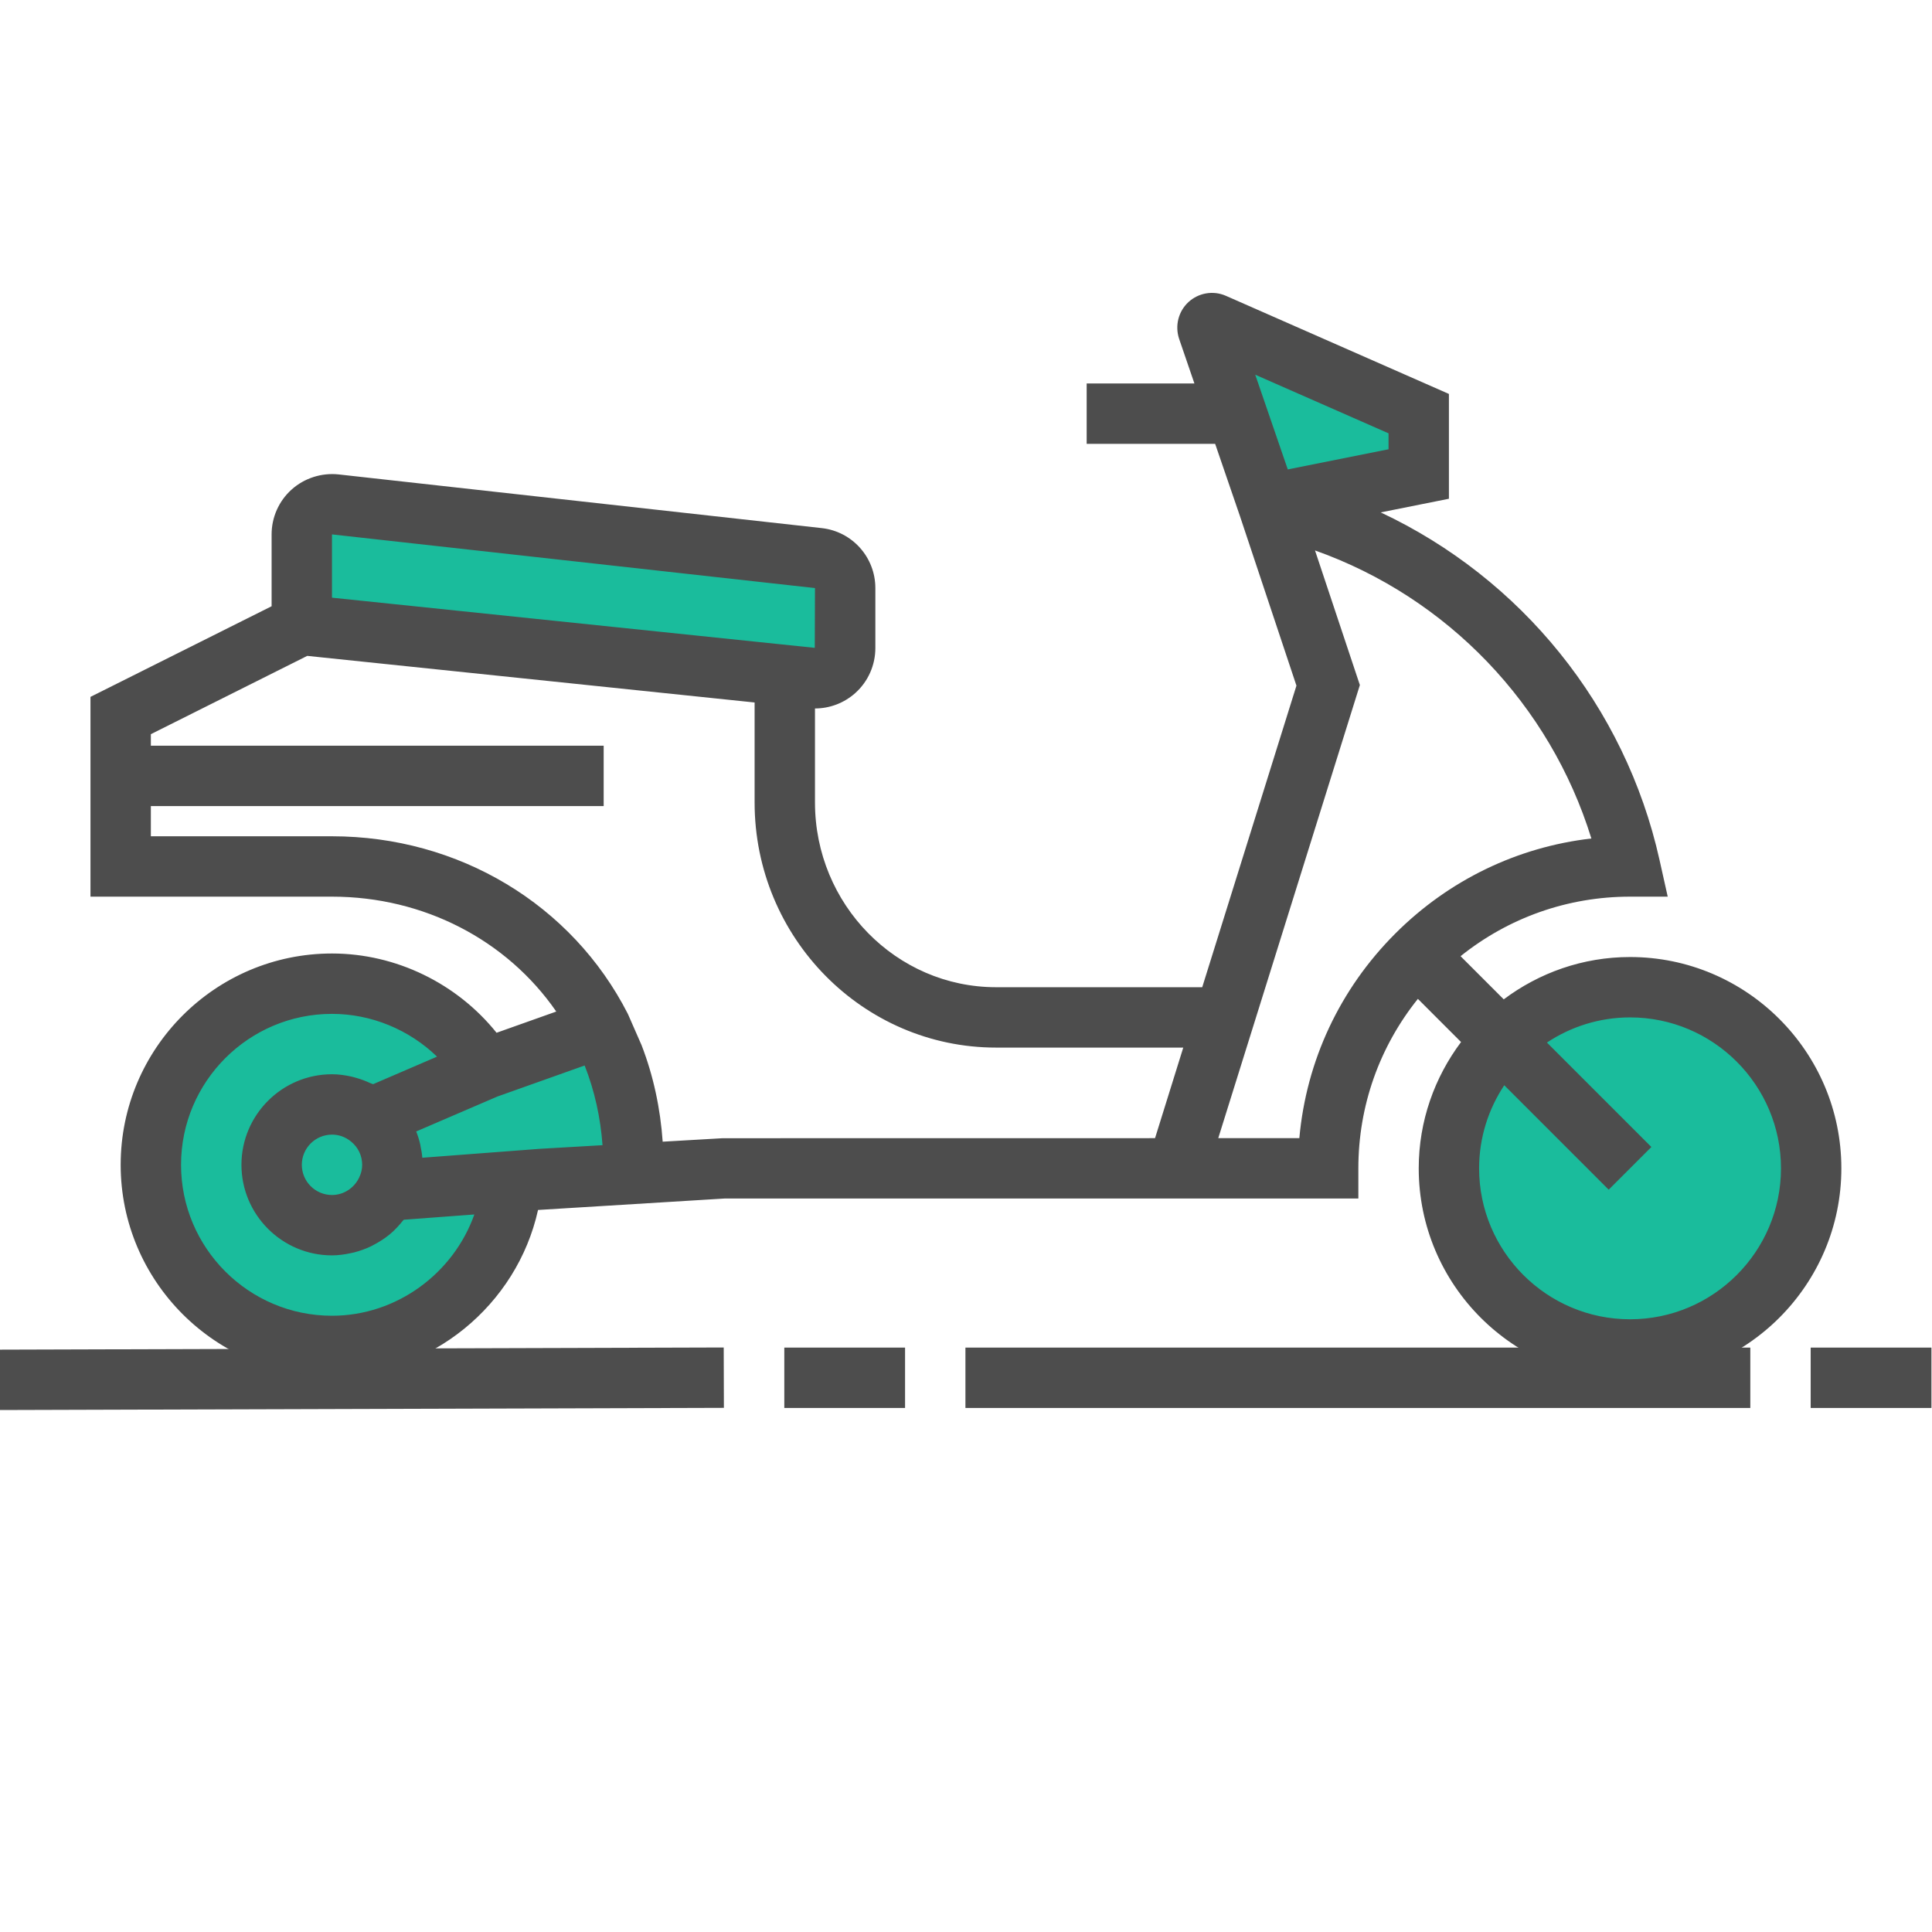
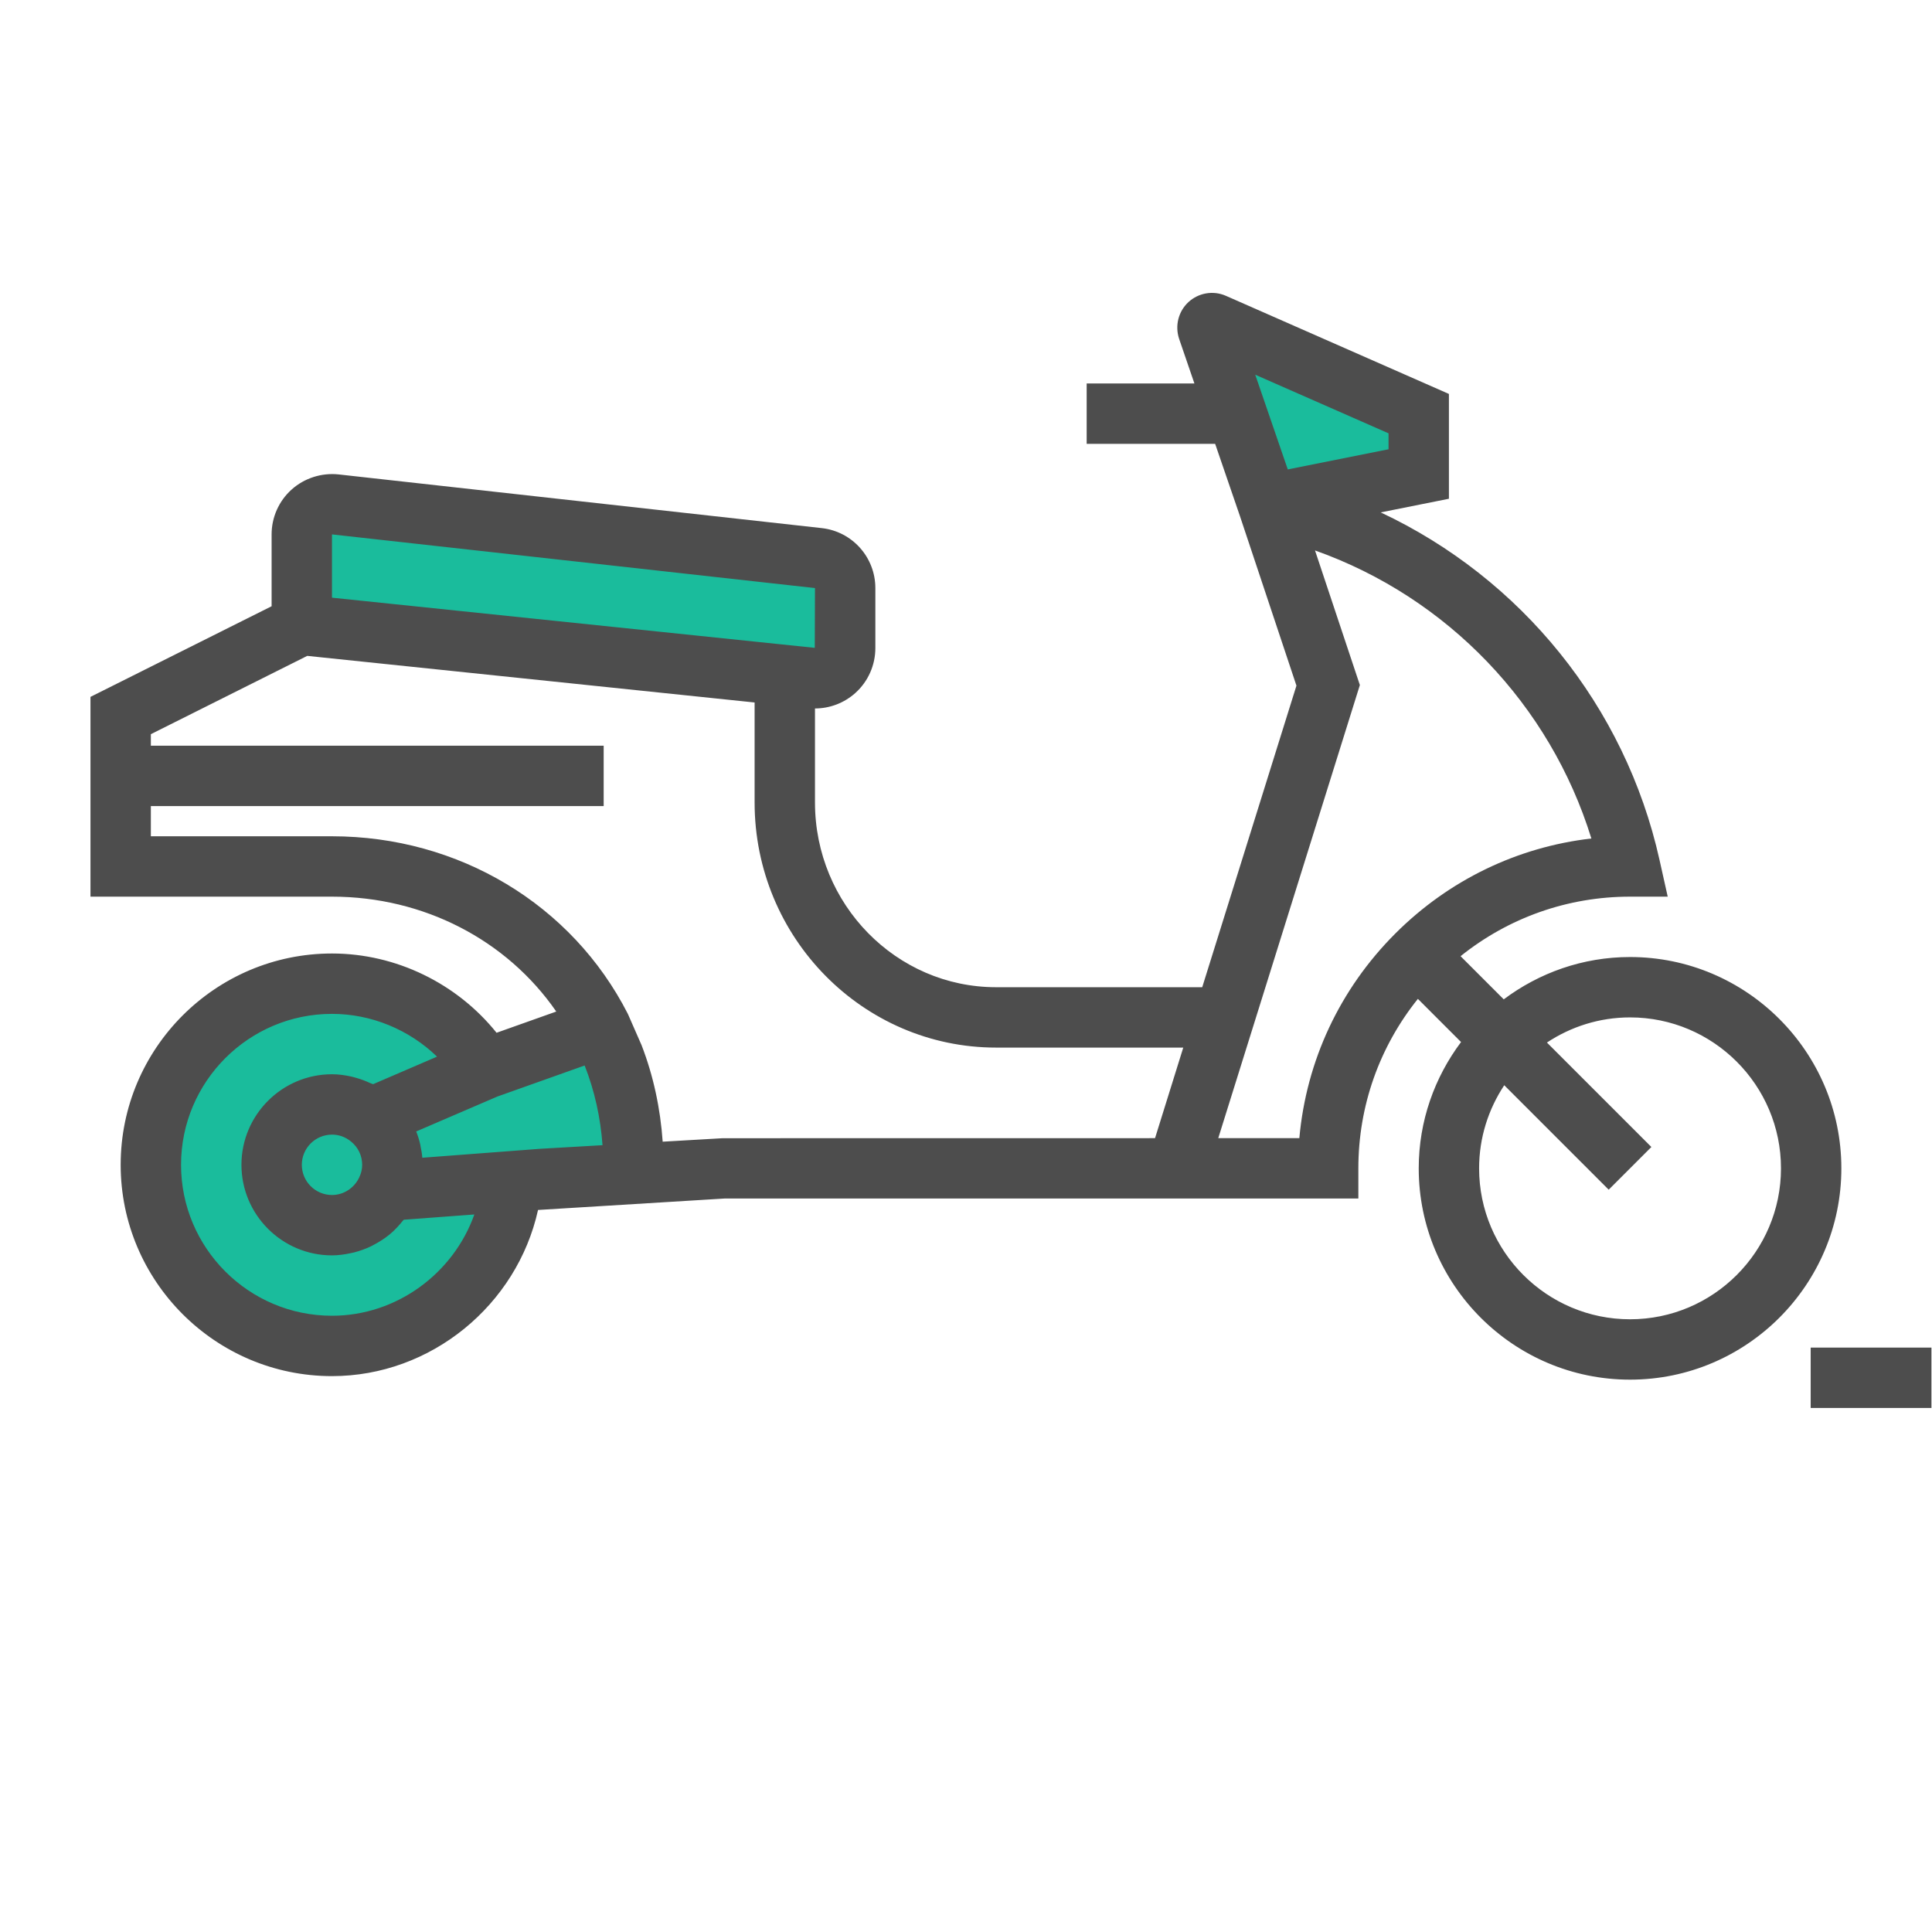
<svg xmlns="http://www.w3.org/2000/svg" xmlns:ns1="http://sodipodi.sourceforge.net/DTD/sodipodi-0.dtd" xmlns:ns2="http://www.inkscape.org/namespaces/inkscape" version="1.1" id="Layer_1" x="0px" y="0px" viewBox="0 0 512 512" style="enable-background:new 0 0 512 512;" xml:space="preserve" ns1:docname="motorcycle.svg" ns2:version="0.92.5 (2060ec1f9f, 2020-04-08)">
  <defs id="defs43" />
  <ns1:namedview pagecolor="#ffffff" bordercolor="#666666" borderopacity="1" objecttolerance="10" gridtolerance="10" guidetolerance="10" ns2:pageopacity="0" ns2:pageshadow="2" ns2:window-width="1440" ns2:window-height="843" id="namedview41" showgrid="false" ns2:zoom="0.921875" ns2:cx="72.669278" ns2:cy="181.46865" ns2:window-x="0" ns2:window-y="27" ns2:window-maximized="1" ns2:current-layer="g101" />
  <style type="text/css" id="style2">
	.st0{fill:#D4E1F4;}
	.st1{fill:#F39200;}
	.st2{fill:#515D75;}
</style>
  <g id="g101" transform="matrix(1,0,0,1,-0.169,-30.372)">
    <g id="g57">
      <circle id="circle47" data-original="#00ffb0" r="48" cy="339.994" cx="88.019" style="fill:#1abc9c" />
-       <circle id="circle49" data-original="#00ffb0" r="48" cy="339.994" cx="432.019" style="fill:#1abc9c" />
      <path id="path51" data-original="#00ffb0" d="m 210.851,209.626 4.288,0.448 c 1.184,0.128 2.336,0 3.384,-0.352 2.112,-0.696 3.848,-2.256 4.776,-4.272 0.464,-1.008 0.72,-2.136 0.72,-3.328 v -15.904 c 0,-1.016 -0.192,-2 -0.544,-2.896 -0.704,-1.8 -2.04,-3.296 -3.752,-4.192 -0.856,-0.448 -1.808,-0.744 -2.824,-0.856 l -42.664,-4.744 -85.336,-9.488 c -1.776,-0.2 -3.376,0.344 -4.8,1.168 -2.368,1.384 -4.08,3.808 -4.08,6.784 v 24 l 128,13.336 z" style="fill:#1abc9c" ns2:connector-curvature="0" />
      <path id="path53" data-original="#00ffb0" d="m 102.419,345.914 h 0.008 l 33.352,-2.48 8,-0.64 24.24,-1.44 c 0,-13.04 -3.12,-27.76 -8.72,-38.64 l -22.88,8.16 -7.76,2.72 -30.48,13.12 c 3.6,2.96 5.84,7.36 5.84,12.32 v 0.008 c 0,2.48 -0.56,4.792 -1.6,6.872 z" style="fill:#1abc9c" ns2:connector-curvature="0" />
      <path id="path55" data-original="#00ffb0" d="m 336.019,163.994 40,-8 v -16 L 321.691,116.09 c -0.952,-0.408 -1.936,0.504 -1.608,1.48 z" style="fill:#1abc9c" ns2:connector-curvature="0" />
    </g>
    <g id="g69">
-       <rect id="rect59" class="" data-original="#000a64" height="16" width="192.001" style="fill:#4d4d4d" transform="matrix(-1,0.003,-0.003,-1,193.194,791.215)" y="387.747" x="0.023" />
-       <rect id="rect61" class="" data-original="#000a64" height="16" width="32" style="fill:#4d4d4d" y="387.498" x="208.019" />
-       <rect id="rect63" class="" data-original="#000a64" height="16" width="208" style="fill:#4d4d4d" y="387.498" x="256.019" />
      <rect id="rect65" class="" data-original="#000a64" height="16" width="32" style="fill:#4d4d4d" y="387.498" x="480.019" />
      <path id="path67" class="" data-original="#000a64" d="m 432.147,283.994 c -12.56,0 -24.12,4.208 -33.472,11.216 l -11.44,-11.44 c 12.72,-10.2 28.384,-15.776 44.912,-15.776 h 9.984 l -2.176,-9.744 c -9.088,-40.768 -36.688,-74.624 -73.888,-92.088 l 18.08,-3.616 V 134.77 l -59.168,-26.032 c -3.328,-1.432 -7.192,-0.76 -9.848,1.68 -2.664,2.456 -3.648,6.248 -2.48,9.76 l 4.048,11.816 h -28.552 v 16 h 34.048 l 6.56,19.112 14.984,44.968 -24.968,79.92 h -54.624 c -26.472,0 -48,-21.96 -48,-48.96 v -24.912 c 3.92,0 7.728,-1.448 10.672,-4.08 3.392,-3.032 5.328,-7.376 5.328,-11.92 v -15.896 c 0,-8.168 -6.128,-15.016 -14.232,-15.904 L 89.907,156.098 c -4.472,-0.48 -9.048,0.96 -12.432,3.984 -3.392,3.024 -5.328,7.368 -5.328,11.912 v 19.04 l -48,24.016 v 52.944 h 64 c 24.312,0 46.328,11.472 59.44,30.448 l -15.824,5.624 c -10.496,-13.08 -26.648,-21.008 -43.616,-21.008 -30.872,0 -56,25.128 -56,56 0,30.872 25.128,56 56,56 26.288,0 49.032,-18.856 54.608,-44.032 l 49.392,-3.032 h 109.128 16.76 42.112 v -8 c 0,-16.528 5.576,-32.192 15.776,-44.912 l 11.44,11.44 c -7.008,9.352 -11.216,20.912 -11.216,33.472 0,30.872 25.128,56 56,56 30.872,0 56,-25.128 56,-56 0,-30.872 -25.128,-56 -56,-56 z m -344,-112 128,14.224 -0.056,15.84 -127.944,-13.296 c 0,0 0,-16.768 0,-16.768 z m 0,207.064 c -22.056,0 -40,-17.944 -40,-40 0,-22.056 17.944,-40 40,-40 10.448,0 20.472,4.2 27.84,11.336 l -16.944,7.296 c -0.24,-0.128 -0.512,-0.168 -0.752,-0.28 -1.192,-0.568 -2.424,-1.024 -3.688,-1.384 -0.464,-0.128 -0.912,-0.264 -1.384,-0.368 -1.648,-0.352 -3.328,-0.6 -5.064,-0.6 -13.232,0 -24,10.768 -24,24 0,13.232 10.768,24 24,24 1.688,0 3.336,-0.24 4.952,-0.584 0.312,-0.072 0.624,-0.128 0.936,-0.208 1.552,-0.4 3.056,-0.944 4.496,-1.64 0.232,-0.112 0.448,-0.248 0.672,-0.36 1.448,-0.76 2.832,-1.632 4.096,-2.664 0.032,-0.024 0.056,-0.04 0.088,-0.064 1.312,-1.08 2.472,-2.328 3.536,-3.664 0.08,-0.096 0.176,-0.168 0.256,-0.264 l 18.688,-1.392 c -5.544,15.624 -20.592,26.84 -37.728,26.84 z m 8,-40.016 c 0,1.168 -0.256,2.264 -0.744,3.256 -0.008,0.024 -0.016,0.048 -0.024,0.08 l -0.104,0.208 c -1.344,2.712 -4.112,4.472 -7.12,4.472 -4.416,0 -8,-3.584 -8,-8 0,-4.416 3.584,-8 8,-8 1.848,0 3.592,0.632 5.072,1.856 l 0.016,0.016 c 1.864,1.536 2.896,3.72 2.904,6.112 z m 47.12,-4.224 -31.184,2.368 c -0.08,-1.08 -0.264,-2.136 -0.488,-3.176 -0.016,-0.088 -0.024,-0.184 -0.04,-0.272 -0.272,-1.2 -0.632,-2.376 -1.088,-3.52 l 21.536,-9.264 23.104,-8.216 c 2.64,6.704 4.208,13.84 4.736,21.12 z m 163,-2.824 -114.576,0.016 -15.904,0.92 c -0.616,-8.792 -2.448,-17.432 -5.592,-25.568 v 0 l -3.632,-8.288 c -14.8,-29.032 -44.848,-47.08 -78.416,-47.08 h -48 v -8 h 120 v -16 h -120 v -3.056 l 41.448,-20.752 118.552,12.352 v 26.496 c 0,35.824 28.712,64.96 64,64.96 h 49.6 z m 35.176,-177.216 -8.624,-25.104 35.328,15.536 v 4.224 z m 28.488,123 c -14.728,14.736 -23.584,33.744 -25.424,54.216 h -21.488 l 37.528,-120.08 -11.888,-35.672 c 35.104,12.464 62.28,40.872 73.24,76.336 -19.608,2.264 -37.776,11.008 -51.968,25.2 z m 62.216,102.216 c -22.056,0 -40,-17.944 -40,-40 0,-8.136 2.472,-15.696 6.664,-22.024 l 27.68,27.68 11.312,-11.312 -27.68,-27.68 c 6.328,-4.192 13.888,-6.664 22.024,-6.664 22.056,0 40,17.944 40,40 0,22.056 -17.944,40 -40,40 z" style="fill:#4d4d4d" ns2:connector-curvature="0" />
    </g>
    <g id="g71">
</g>
    <g id="g73">
</g>
    <g id="g75">
</g>
    <g id="g77">
</g>
    <g id="g79">
</g>
    <g id="g81">
</g>
    <g id="g83">
</g>
    <g id="g85">
</g>
    <g id="g87">
</g>
    <g id="g89">
</g>
    <g id="g91">
</g>
    <g id="g93">
</g>
    <g id="g95">
</g>
    <g id="g97">
</g>
    <g id="g99">
</g>
  </g>
</svg>